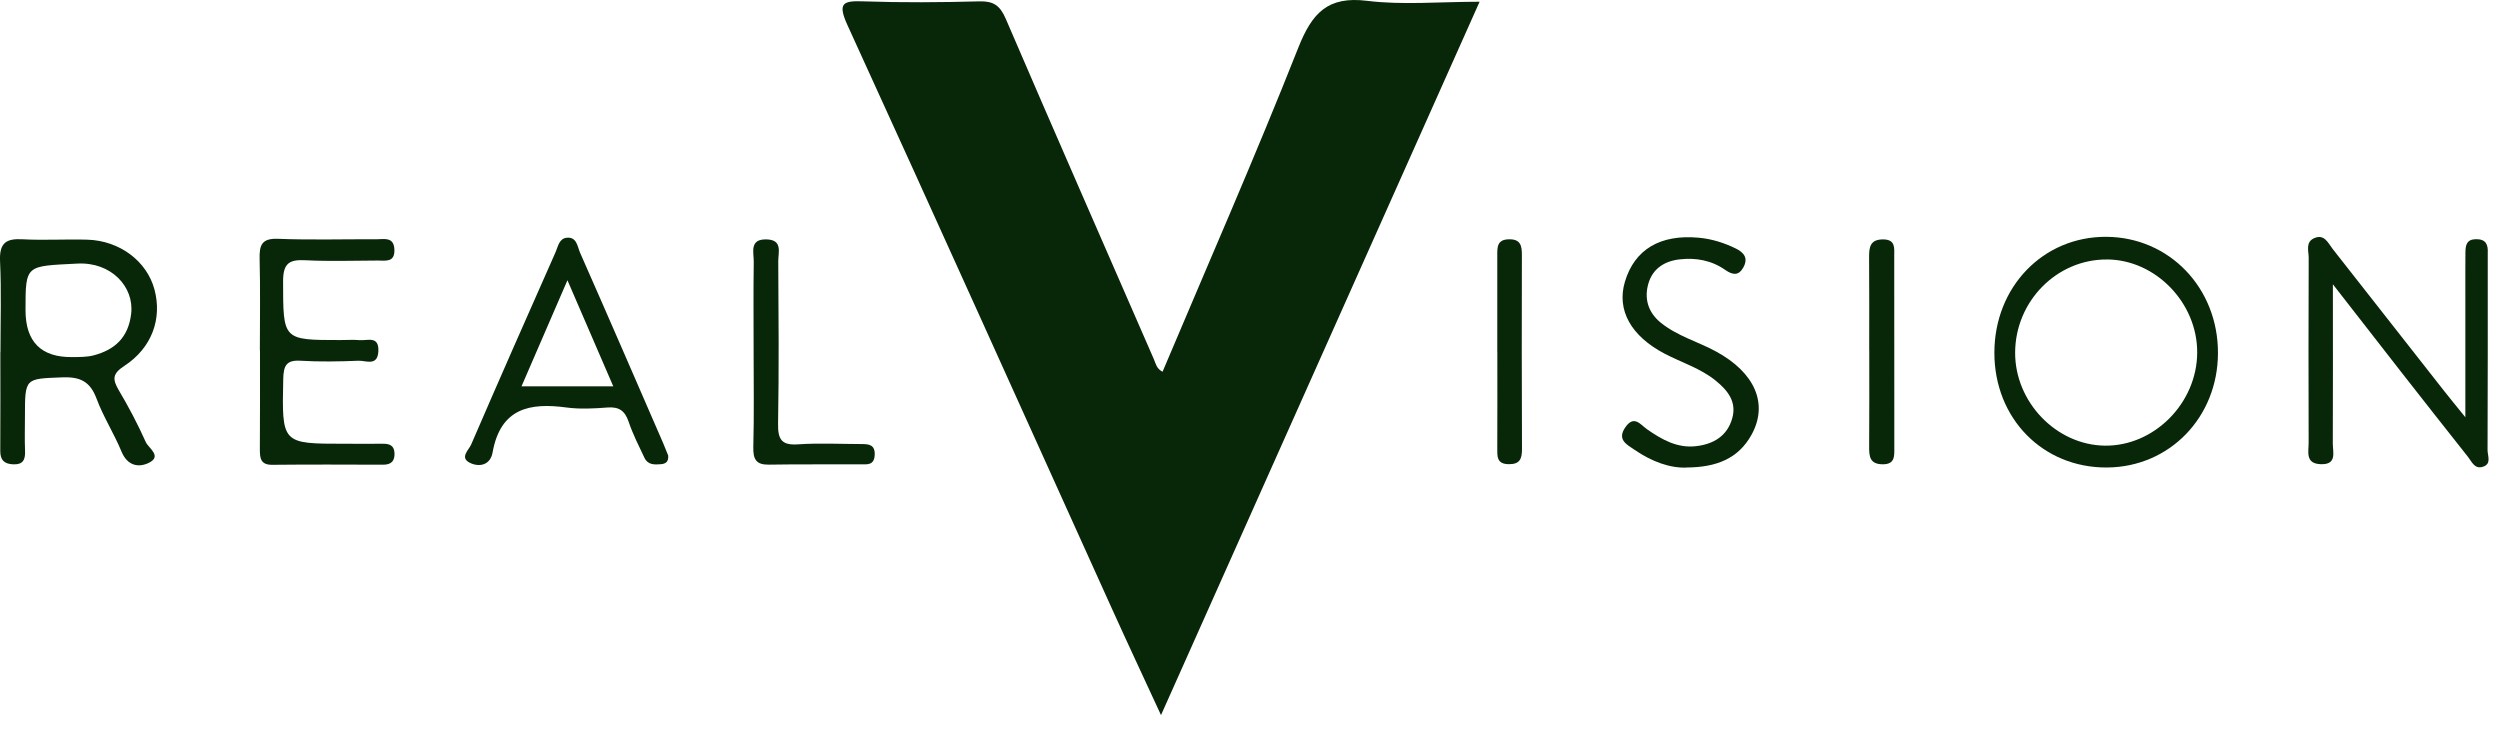
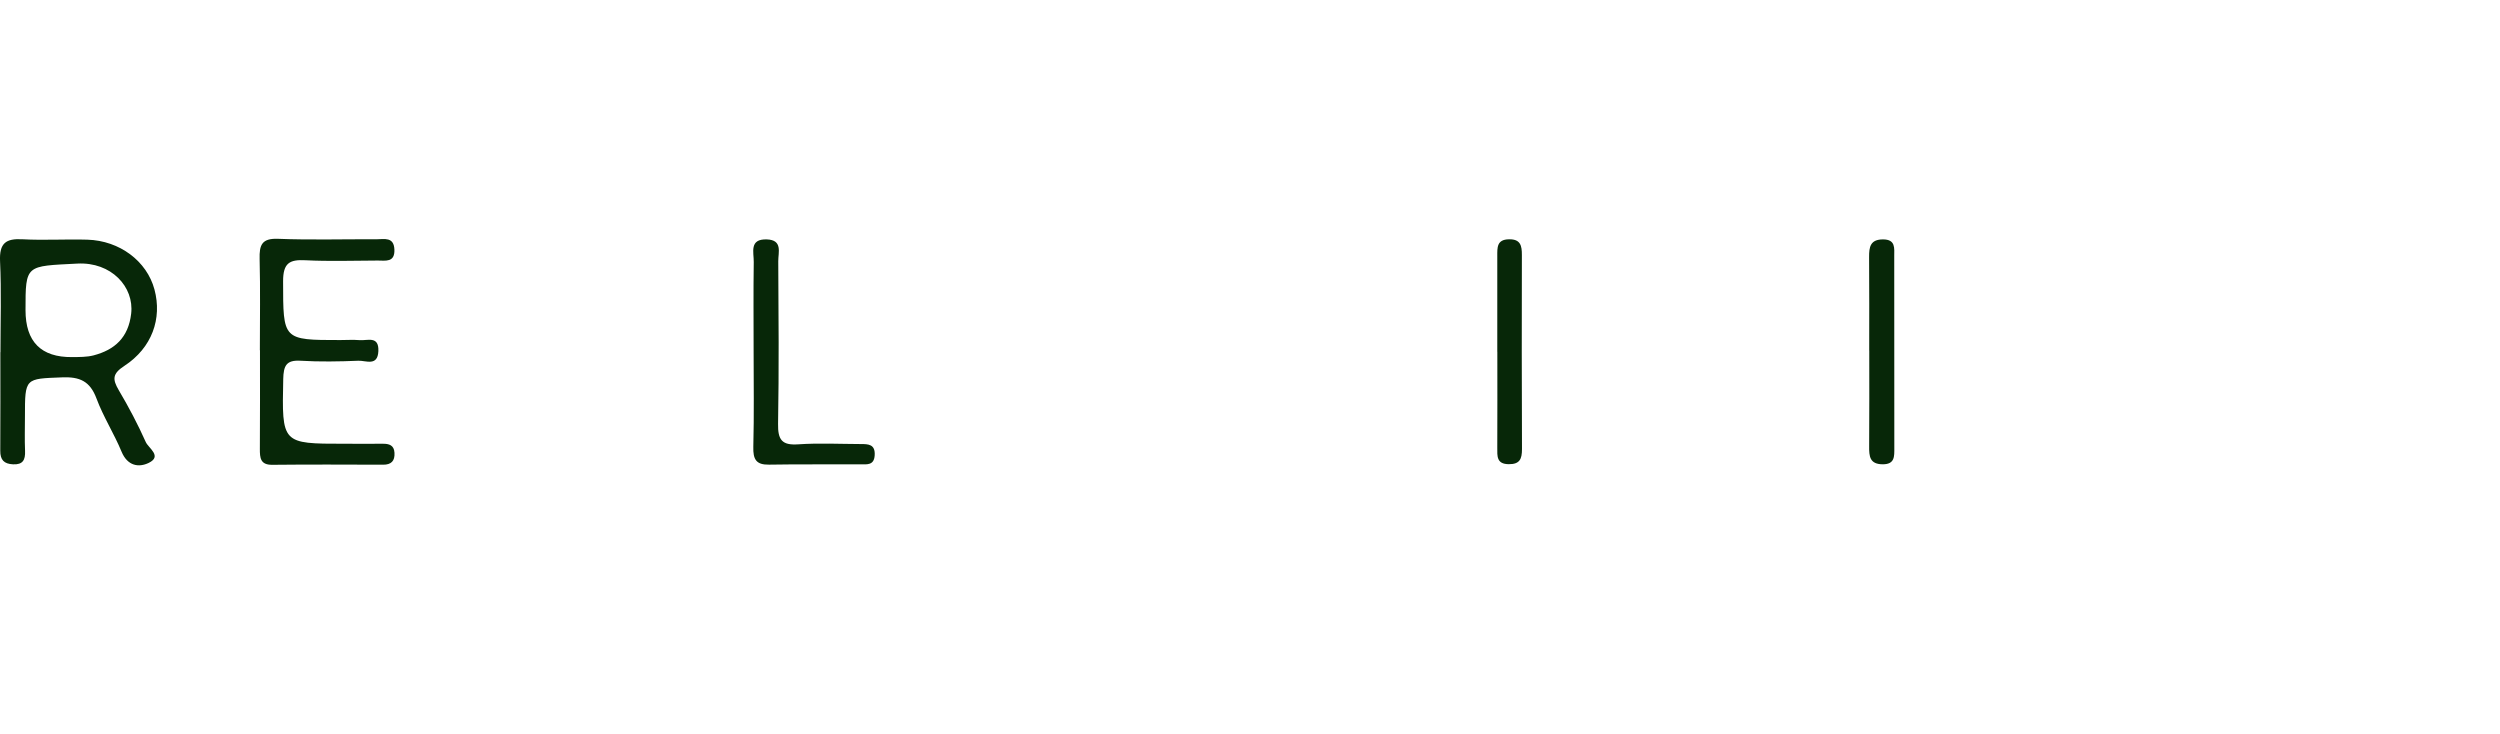
<svg xmlns="http://www.w3.org/2000/svg" width="92" height="27" viewBox="0 0 92 27" fill="none">
-   <path d="M42.782 13.68C44.458 9.711 46.191 5.766 47.775 1.761C48.287 0.466 48.868 -0.147 50.306 0.03C51.618 0.192 52.966 0.064 54.449 0.064C50.534 8.831 46.657 17.513 42.725 26.316C42.094 24.947 41.498 23.68 40.92 22.402C37.681 15.244 34.459 8.08 31.191 0.935C30.811 0.104 31.02 0.022 31.781 0.05C33.202 0.099 34.624 0.088 36.044 0.05C36.556 0.037 36.8 0.199 37.011 0.69C38.81 4.873 40.643 9.042 42.462 13.218C42.533 13.384 42.561 13.569 42.782 13.68V13.68Z" fill="#072708" />
-   <path d="M85.85 10.462C85.85 12.591 85.856 14.457 85.847 16.322C85.847 16.648 86.01 17.104 85.402 17.082C84.828 17.062 84.958 16.628 84.958 16.289C84.951 14.022 84.951 11.755 84.96 9.49C84.96 9.239 84.834 8.912 85.159 8.766C85.539 8.597 85.672 8.944 85.849 9.17C87.217 10.911 88.584 12.657 89.953 14.399C90.149 14.648 90.351 14.893 90.725 15.355C90.725 13.648 90.725 12.19 90.725 10.731C90.725 10.248 90.723 9.764 90.728 9.281C90.732 9.024 90.769 8.81 91.109 8.802C91.478 8.795 91.566 8.995 91.549 9.311C91.546 9.371 91.549 9.431 91.549 9.493C91.549 11.851 91.553 14.208 91.542 16.566C91.542 16.773 91.701 17.08 91.361 17.18C91.061 17.269 90.961 16.988 90.819 16.809C90.001 15.777 89.187 14.742 88.375 13.704C87.584 12.693 86.796 11.677 85.85 10.462V10.462Z" fill="#072708" />
-   <path d="M73.393 12.982C73.393 10.562 75.184 8.704 77.508 8.715C79.831 8.726 81.629 10.597 81.621 12.996C81.614 15.36 79.838 17.189 77.536 17.204C75.176 17.218 73.394 15.402 73.393 12.982V12.982ZM77.542 9.549C75.695 9.535 74.166 11.08 74.157 12.971C74.148 14.795 75.67 16.376 77.455 16.4C79.275 16.424 80.854 14.831 80.857 12.967C80.861 11.144 79.326 9.56 77.543 9.548L77.542 9.549Z" fill="#072708" />
  <path d="M0.017 12.963C0.017 11.847 0.054 10.727 0.002 9.612C-0.028 8.945 0.219 8.772 0.824 8.805C1.618 8.849 2.418 8.796 3.216 8.82C4.406 8.856 5.405 9.612 5.684 10.652C5.972 11.721 5.595 12.799 4.578 13.463C4.136 13.752 4.132 13.952 4.37 14.358C4.735 14.974 5.071 15.612 5.364 16.267C5.465 16.494 5.979 16.787 5.474 17.034C5.101 17.216 4.688 17.143 4.472 16.619C4.198 15.956 3.803 15.341 3.552 14.668C3.312 14.021 2.929 13.861 2.283 13.887C0.92 13.941 0.918 13.901 0.918 15.327C0.918 15.748 0.904 16.172 0.922 16.594C0.936 16.928 0.84 17.105 0.479 17.087C0.15 17.07 0.006 16.928 0.01 16.585C0.018 15.377 0.013 14.17 0.013 12.961L0.017 12.963ZM0.939 11.414C0.939 12.576 1.511 13.152 2.653 13.141C2.918 13.138 3.192 13.143 3.444 13.078C4.219 12.874 4.724 12.427 4.827 11.543C4.943 10.556 4.093 9.634 2.847 9.7C0.943 9.8 0.939 9.721 0.939 11.416V11.414Z" fill="#072708" />
  <path d="M9.563 12.888C9.563 11.77 9.583 10.65 9.554 9.532C9.54 9.016 9.634 8.767 10.224 8.788C11.435 8.836 12.649 8.799 13.863 8.805C14.142 8.805 14.494 8.707 14.514 9.183C14.533 9.668 14.187 9.588 13.9 9.588C13.013 9.59 12.125 9.623 11.239 9.577C10.654 9.547 10.418 9.679 10.418 10.35C10.422 12.514 10.391 12.514 12.523 12.514C12.759 12.514 12.997 12.497 13.232 12.517C13.517 12.543 13.948 12.343 13.924 12.921C13.899 13.495 13.461 13.263 13.189 13.275C12.48 13.305 11.767 13.317 11.06 13.275C10.534 13.243 10.434 13.459 10.423 13.952C10.374 16.33 10.359 16.33 12.668 16.33C13.141 16.33 13.616 16.334 14.089 16.33C14.32 16.328 14.501 16.383 14.517 16.663C14.535 16.965 14.396 17.103 14.098 17.101C12.738 17.097 11.376 17.09 10.016 17.105C9.581 17.108 9.561 16.852 9.563 16.517C9.572 15.308 9.567 14.099 9.567 12.89L9.563 12.888Z" fill="#072708" />
-   <path d="M24.59 16.767C24.608 17 24.491 17.066 24.329 17.082C24.087 17.104 23.838 17.111 23.714 16.844C23.509 16.409 23.289 15.98 23.136 15.526C22.997 15.113 22.779 14.964 22.355 14.996C21.856 15.035 21.342 15.062 20.848 14.996C19.495 14.813 18.418 15.018 18.126 16.655C18.045 17.109 17.645 17.206 17.291 17.031C16.905 16.84 17.255 16.555 17.339 16.358C18.361 13.991 19.401 11.635 20.445 9.279C20.537 9.069 20.576 8.773 20.864 8.748C21.229 8.715 21.25 9.08 21.346 9.299C22.375 11.628 23.387 13.966 24.402 16.302C24.473 16.467 24.537 16.635 24.592 16.769L24.59 16.767ZM20.882 10.313C20.283 11.697 19.744 12.94 19.191 14.218H22.569C22.011 12.926 21.479 11.698 20.882 10.313Z" fill="#072708" />
-   <path d="M62.072 17.206C61.462 17.235 60.778 16.984 60.154 16.555C59.867 16.359 59.49 16.181 59.819 15.715C60.138 15.264 60.367 15.626 60.617 15.801C61.161 16.179 61.728 16.501 62.418 16.419C63.051 16.344 63.559 16.053 63.746 15.395C63.919 14.783 63.577 14.364 63.136 14.006C62.573 13.55 61.883 13.343 61.256 13.014C60.017 12.364 59.485 11.408 59.798 10.364C60.155 9.174 61.103 8.617 62.514 8.748C62.992 8.792 63.433 8.93 63.865 9.139C64.189 9.295 64.344 9.506 64.151 9.848C63.981 10.15 63.766 10.126 63.49 9.934C62.985 9.579 62.408 9.475 61.8 9.546C61.254 9.61 60.827 9.885 60.666 10.417C60.497 10.975 60.644 11.492 61.115 11.874C61.725 12.368 62.48 12.57 63.154 12.937C64.58 13.713 65.085 14.861 64.456 15.999C63.972 16.873 63.174 17.197 62.068 17.204L62.072 17.206Z" fill="#072708" />
  <path d="M27.733 12.906C27.733 11.819 27.722 10.732 27.738 9.645C27.744 9.294 27.561 8.788 28.218 8.81C28.81 8.83 28.638 9.29 28.64 9.612C28.652 11.606 28.668 13.599 28.633 15.594C28.622 16.184 28.775 16.392 29.367 16.352C30.131 16.299 30.903 16.339 31.672 16.341C31.95 16.341 32.216 16.343 32.188 16.761C32.163 17.135 31.895 17.086 31.672 17.088C30.549 17.095 29.425 17.079 28.302 17.099C27.824 17.108 27.71 16.903 27.722 16.443C27.753 15.264 27.733 14.086 27.733 12.908V12.906Z" fill="#072708" />
  <path d="M55.1 12.947C55.1 11.771 55.1 10.597 55.1 9.42C55.1 9.108 55.081 8.813 55.531 8.806C55.954 8.798 56.007 9.04 56.005 9.384C56 11.766 55.998 14.147 56.009 16.527C56.009 16.895 55.925 17.085 55.523 17.082C55.07 17.078 55.099 16.787 55.1 16.473C55.106 15.296 55.102 14.122 55.102 12.946L55.1 12.947Z" fill="#072708" />
  <path d="M68.787 12.898C68.787 11.753 68.792 10.608 68.783 9.462C68.78 9.089 68.826 8.811 69.294 8.81C69.765 8.81 69.708 9.135 69.708 9.428C69.711 11.778 69.708 14.131 69.711 16.482C69.711 16.795 69.734 17.089 69.278 17.086C68.803 17.08 68.782 16.791 68.785 16.426C68.794 15.249 68.789 14.075 68.789 12.898H68.787Z" fill="#072708" />
</svg>